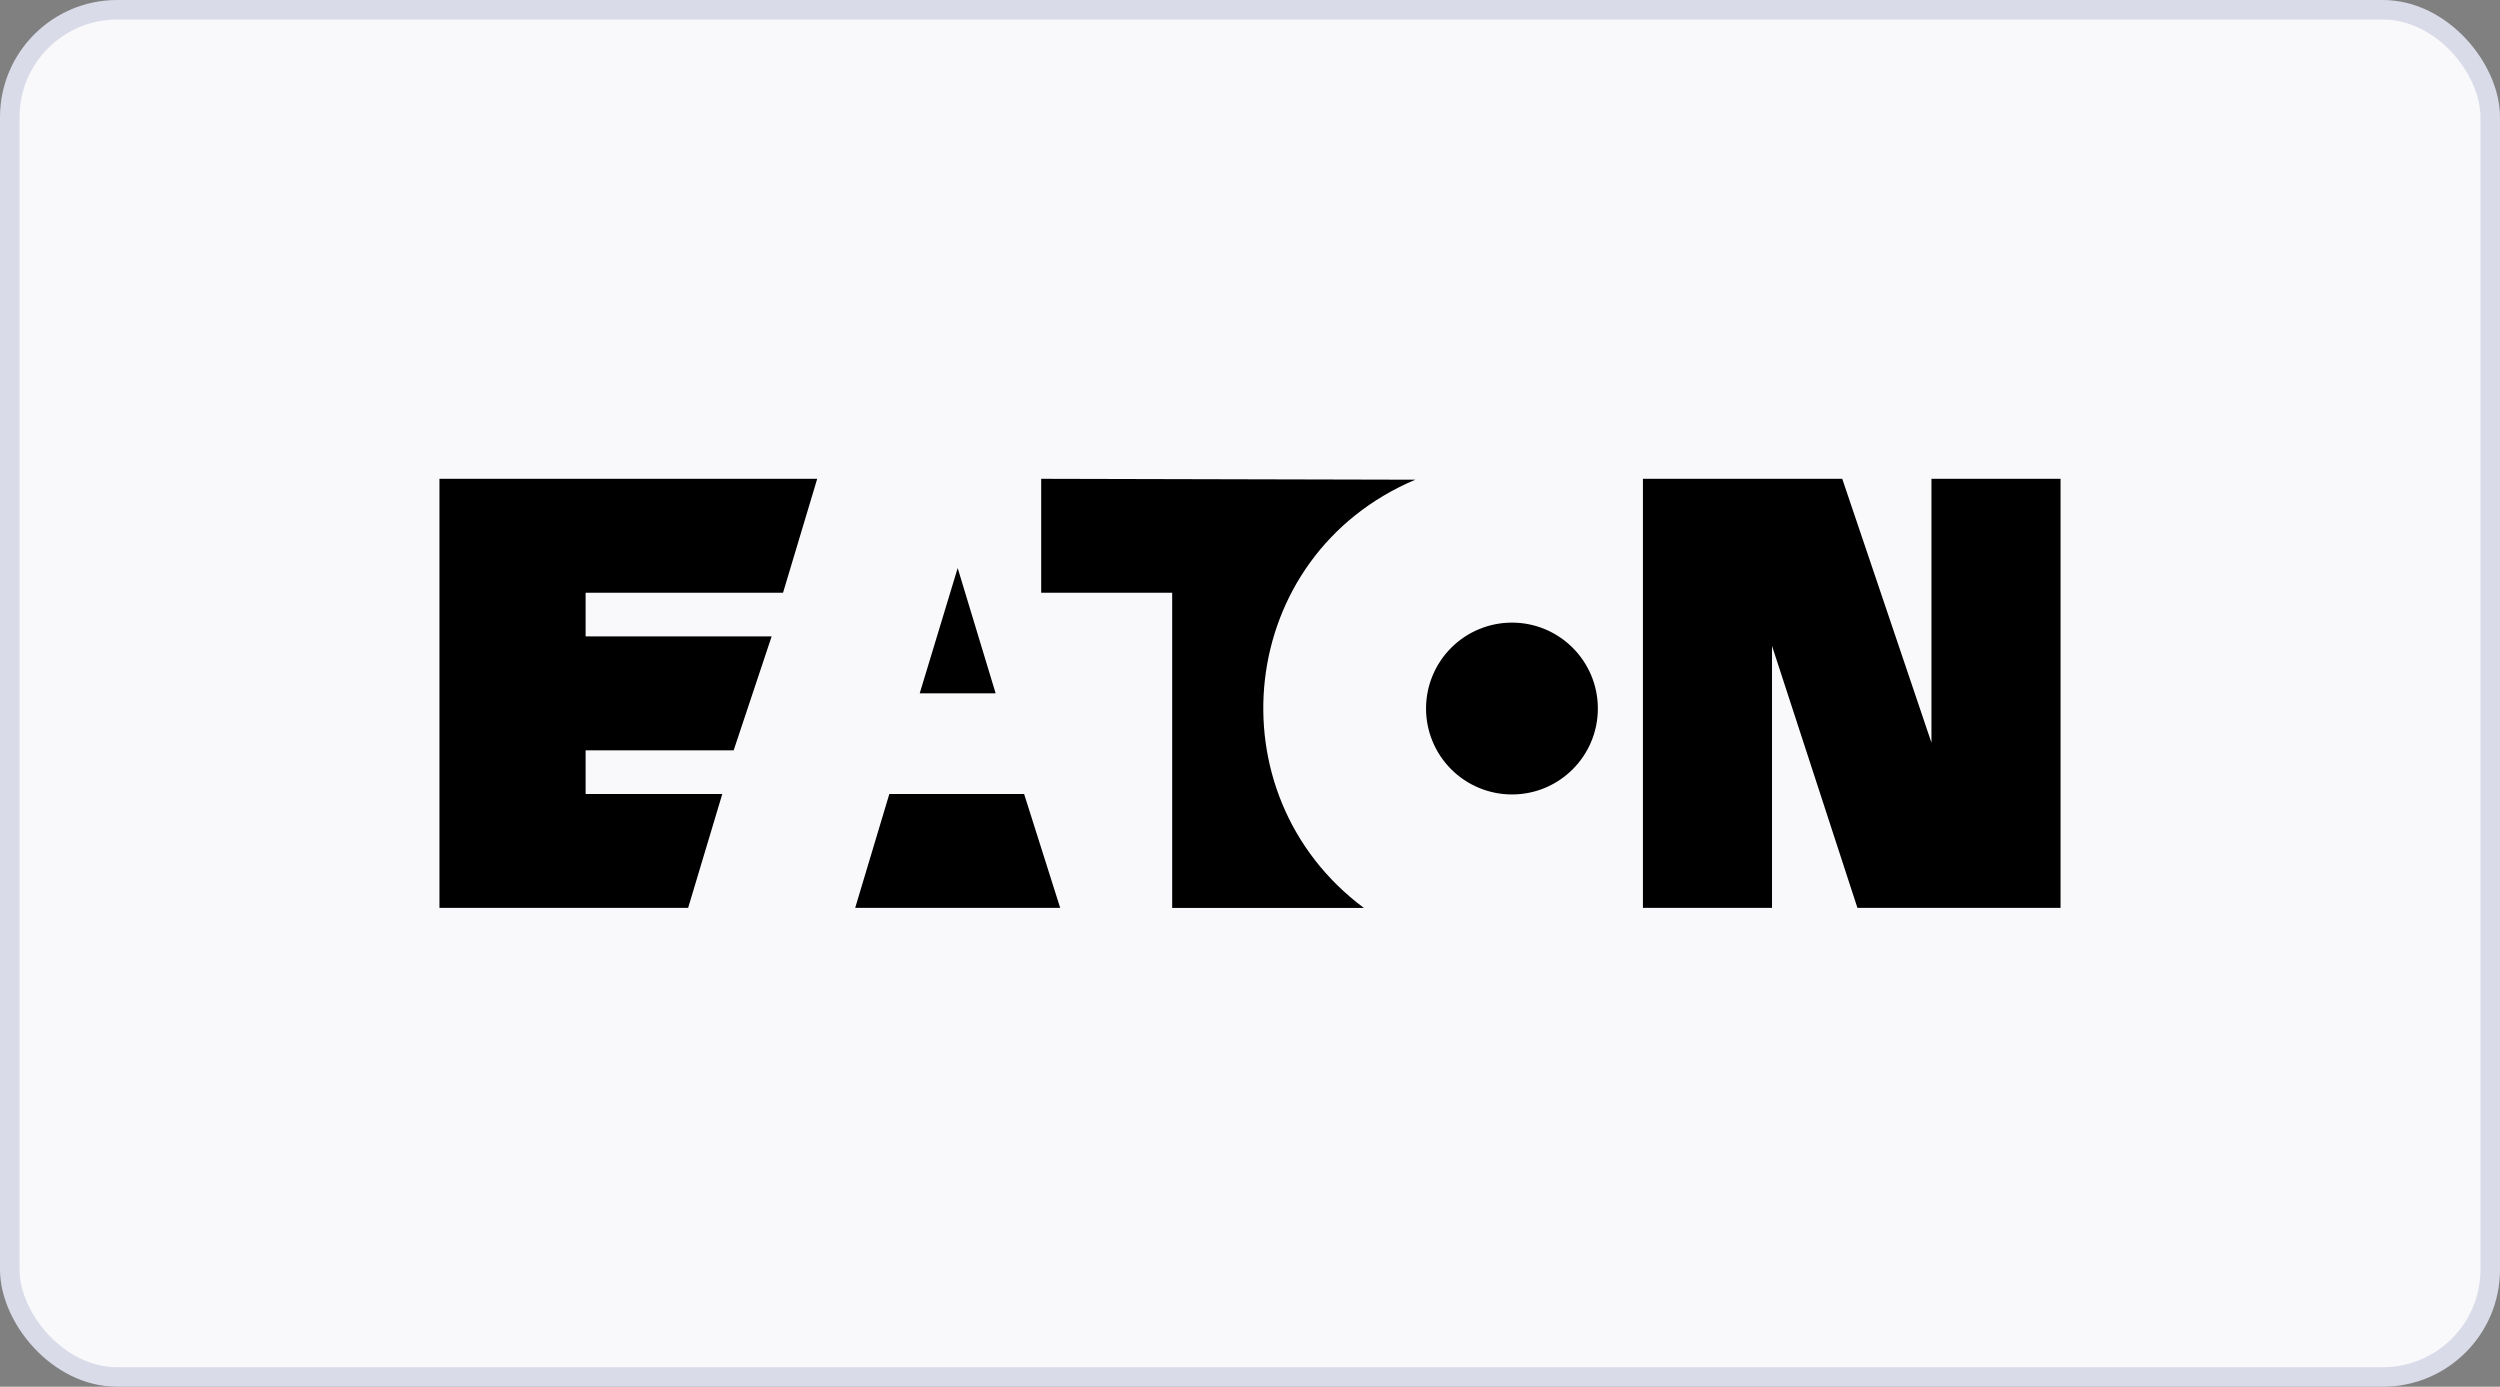
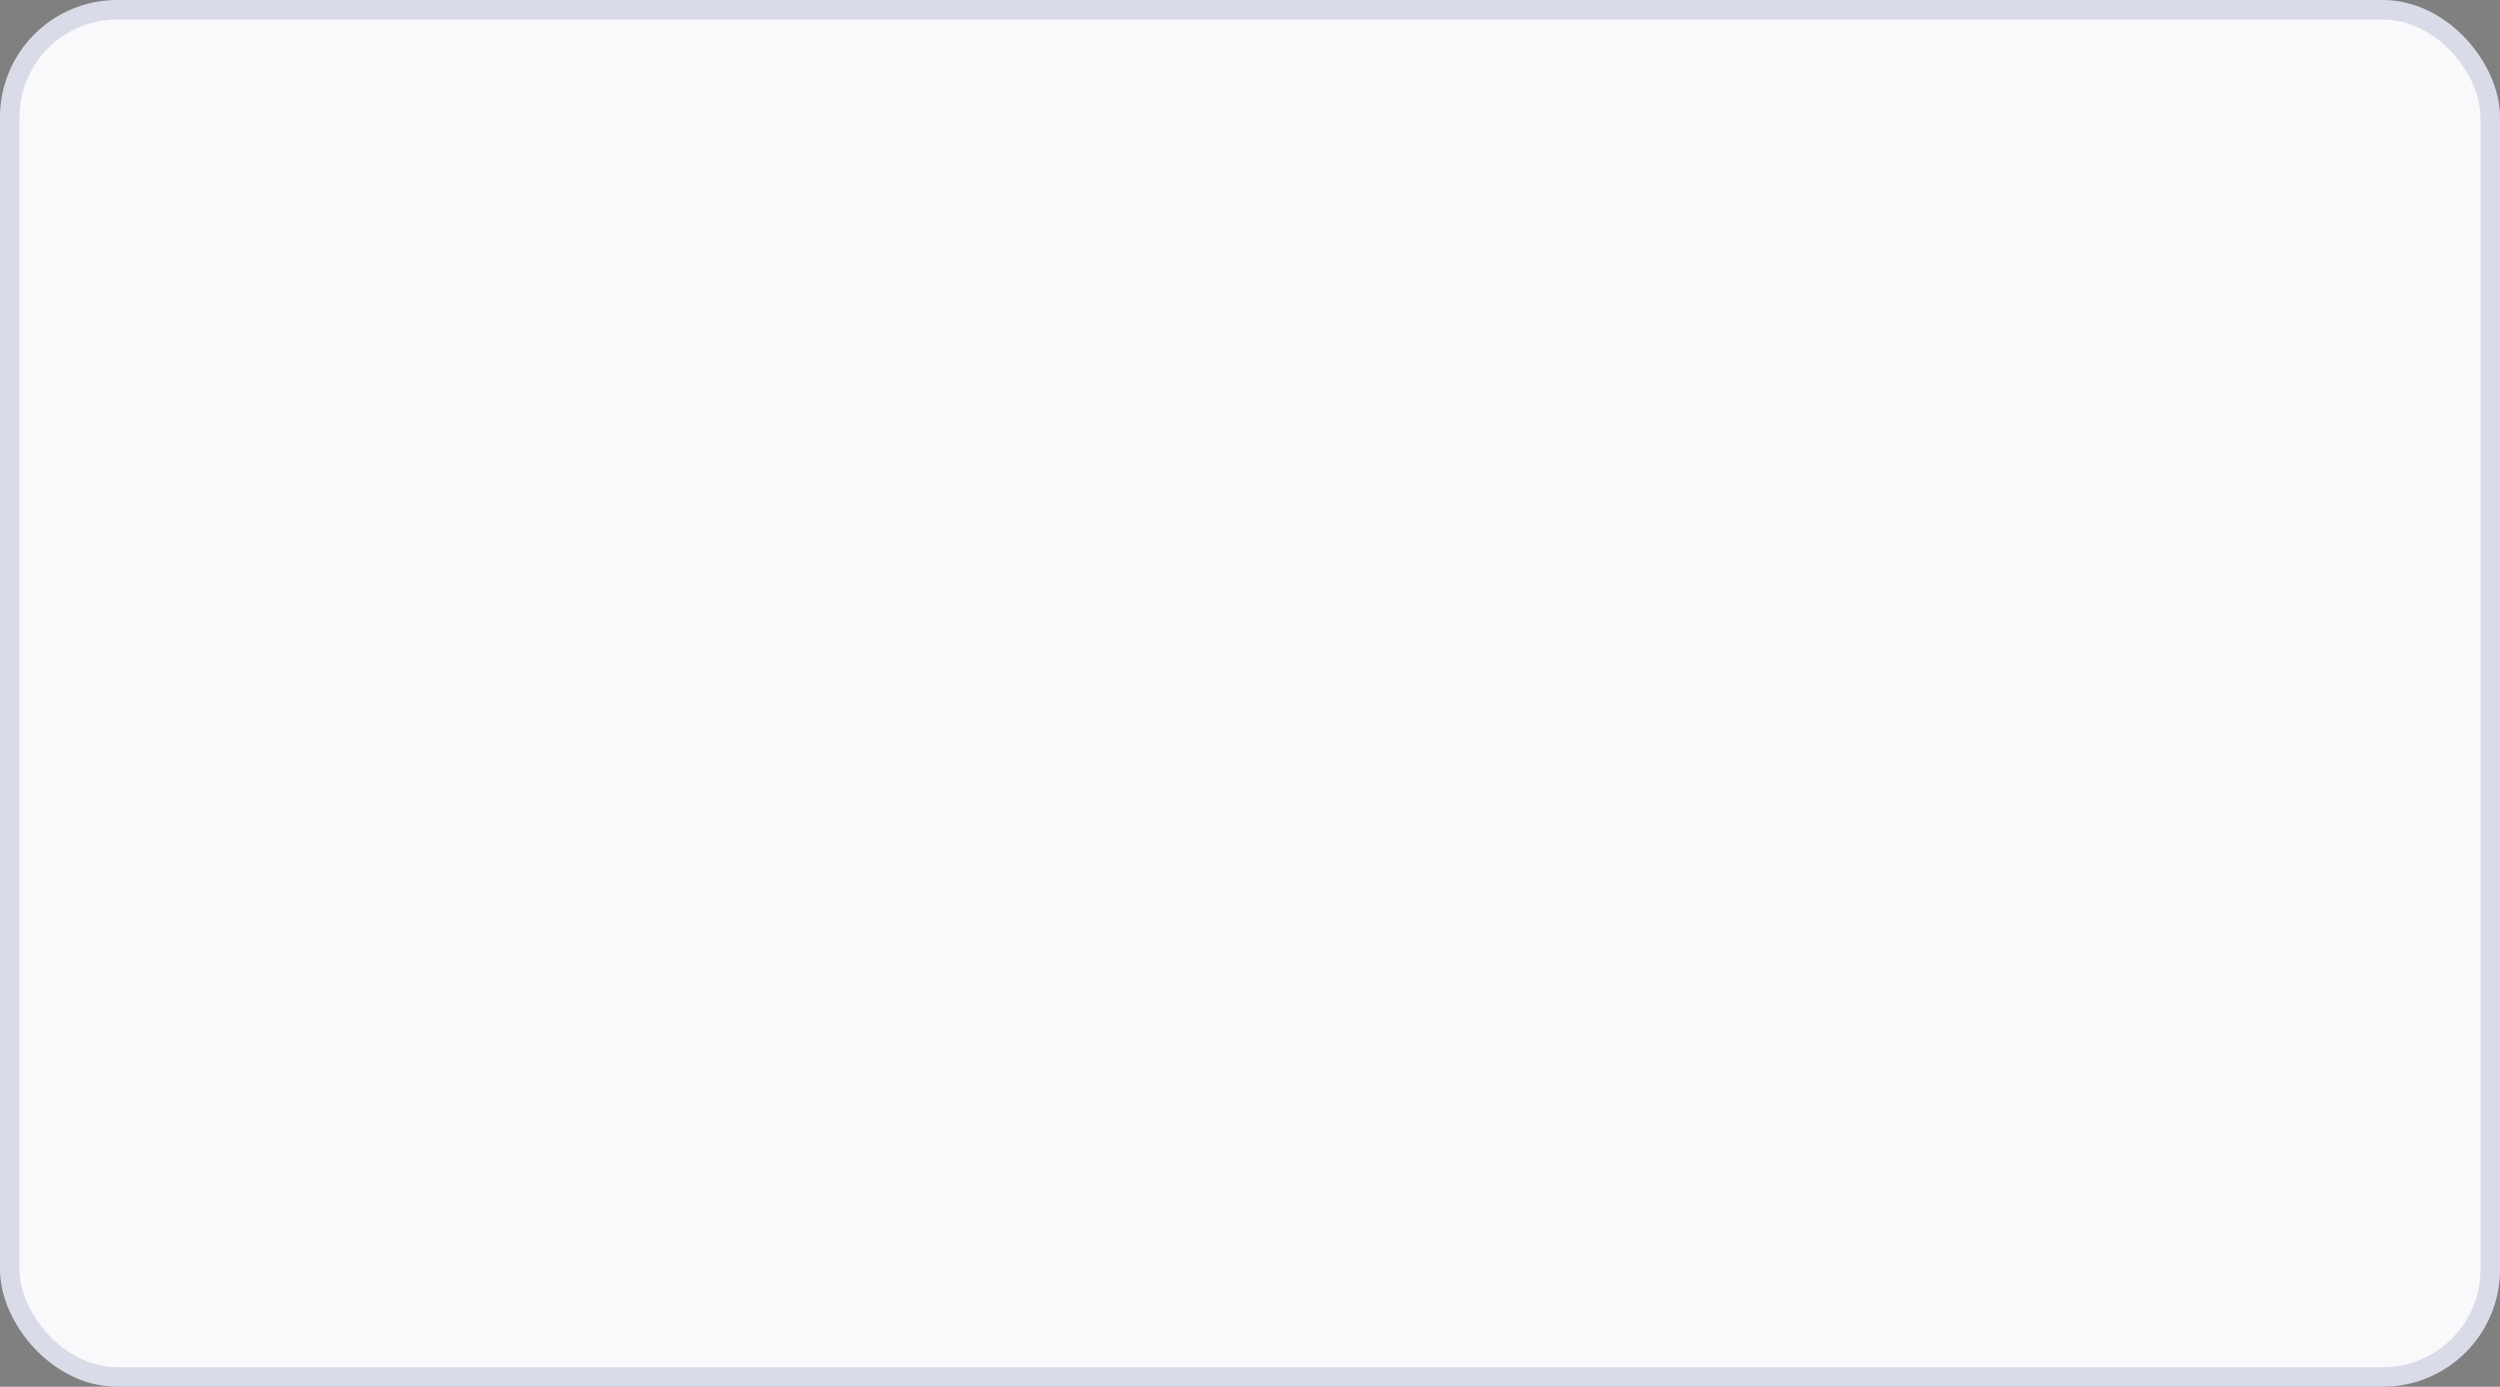
<svg xmlns="http://www.w3.org/2000/svg" width="256" height="142" viewBox="0 0 256 142" fill="none">
  <rect x="0" y="0" width="256" height="142" fill="#808080" stroke="none" />
  <rect x="1" y="1" width="254" height="140" rx="11" fill="#F9F9FB" />
  <rect x="1" y="1" width="254" height="140" rx="11" stroke="#D9DBE9" stroke-width="2" />
  <g clip-path="url(#clip0_352_12456)">
-     <path d="M154.824 81.352C152.491 81.352 150.253 80.425 148.603 78.775C146.953 77.125 146.026 74.888 146.026 72.554C146.026 70.221 146.953 67.983 148.603 66.333C150.253 64.683 152.491 63.756 154.824 63.756C159.682 63.756 163.62 67.695 163.62 72.554C163.62 77.413 159.682 81.352 154.824 81.352ZM144.927 49.121C126.518 56.908 124.024 81.334 139.661 92.97H120.031V60.695H106.618V49.03L144.927 49.121ZM45 92.967V49.03H83.682L80.183 60.695H59.967V65.167H79.016L75.128 76.832H59.967V81.303H73.963L70.464 92.968L45 92.967ZM94.178 70.999L98.067 58.168L101.954 70.999H94.178ZM91.068 81.303H104.869L108.563 92.968H87.57L91.068 81.303ZM168.236 92.967V49.03H188.646L197.782 76.053V49.03H211V92.967H190.201L181.454 66.139V92.967H168.236Z" fill="black" />
+     <path d="M154.824 81.352C152.491 81.352 150.253 80.425 148.603 78.775C146.953 77.125 146.026 74.888 146.026 72.554C146.026 70.221 146.953 67.983 148.603 66.333C150.253 64.683 152.491 63.756 154.824 63.756C159.682 63.756 163.62 67.695 163.62 72.554C163.62 77.413 159.682 81.352 154.824 81.352ZM144.927 49.121C126.518 56.908 124.024 81.334 139.661 92.97H120.031V60.695H106.618V49.03L144.927 49.121ZM45 92.967V49.03H83.682H59.967V65.167H79.016L75.128 76.832H59.967V81.303H73.963L70.464 92.968L45 92.967ZM94.178 70.999L98.067 58.168L101.954 70.999H94.178ZM91.068 81.303H104.869L108.563 92.968H87.57L91.068 81.303ZM168.236 92.967V49.03H188.646L197.782 76.053V49.03H211V92.967H190.201L181.454 66.139V92.967H168.236Z" fill="black" />
  </g>
  <defs>
    <clipPath id="clip0_352_12456">
-       <rect width="166" height="43.957" fill="white" transform="translate(45 49.022)" />
-     </clipPath>
+       </clipPath>
  </defs>
</svg>